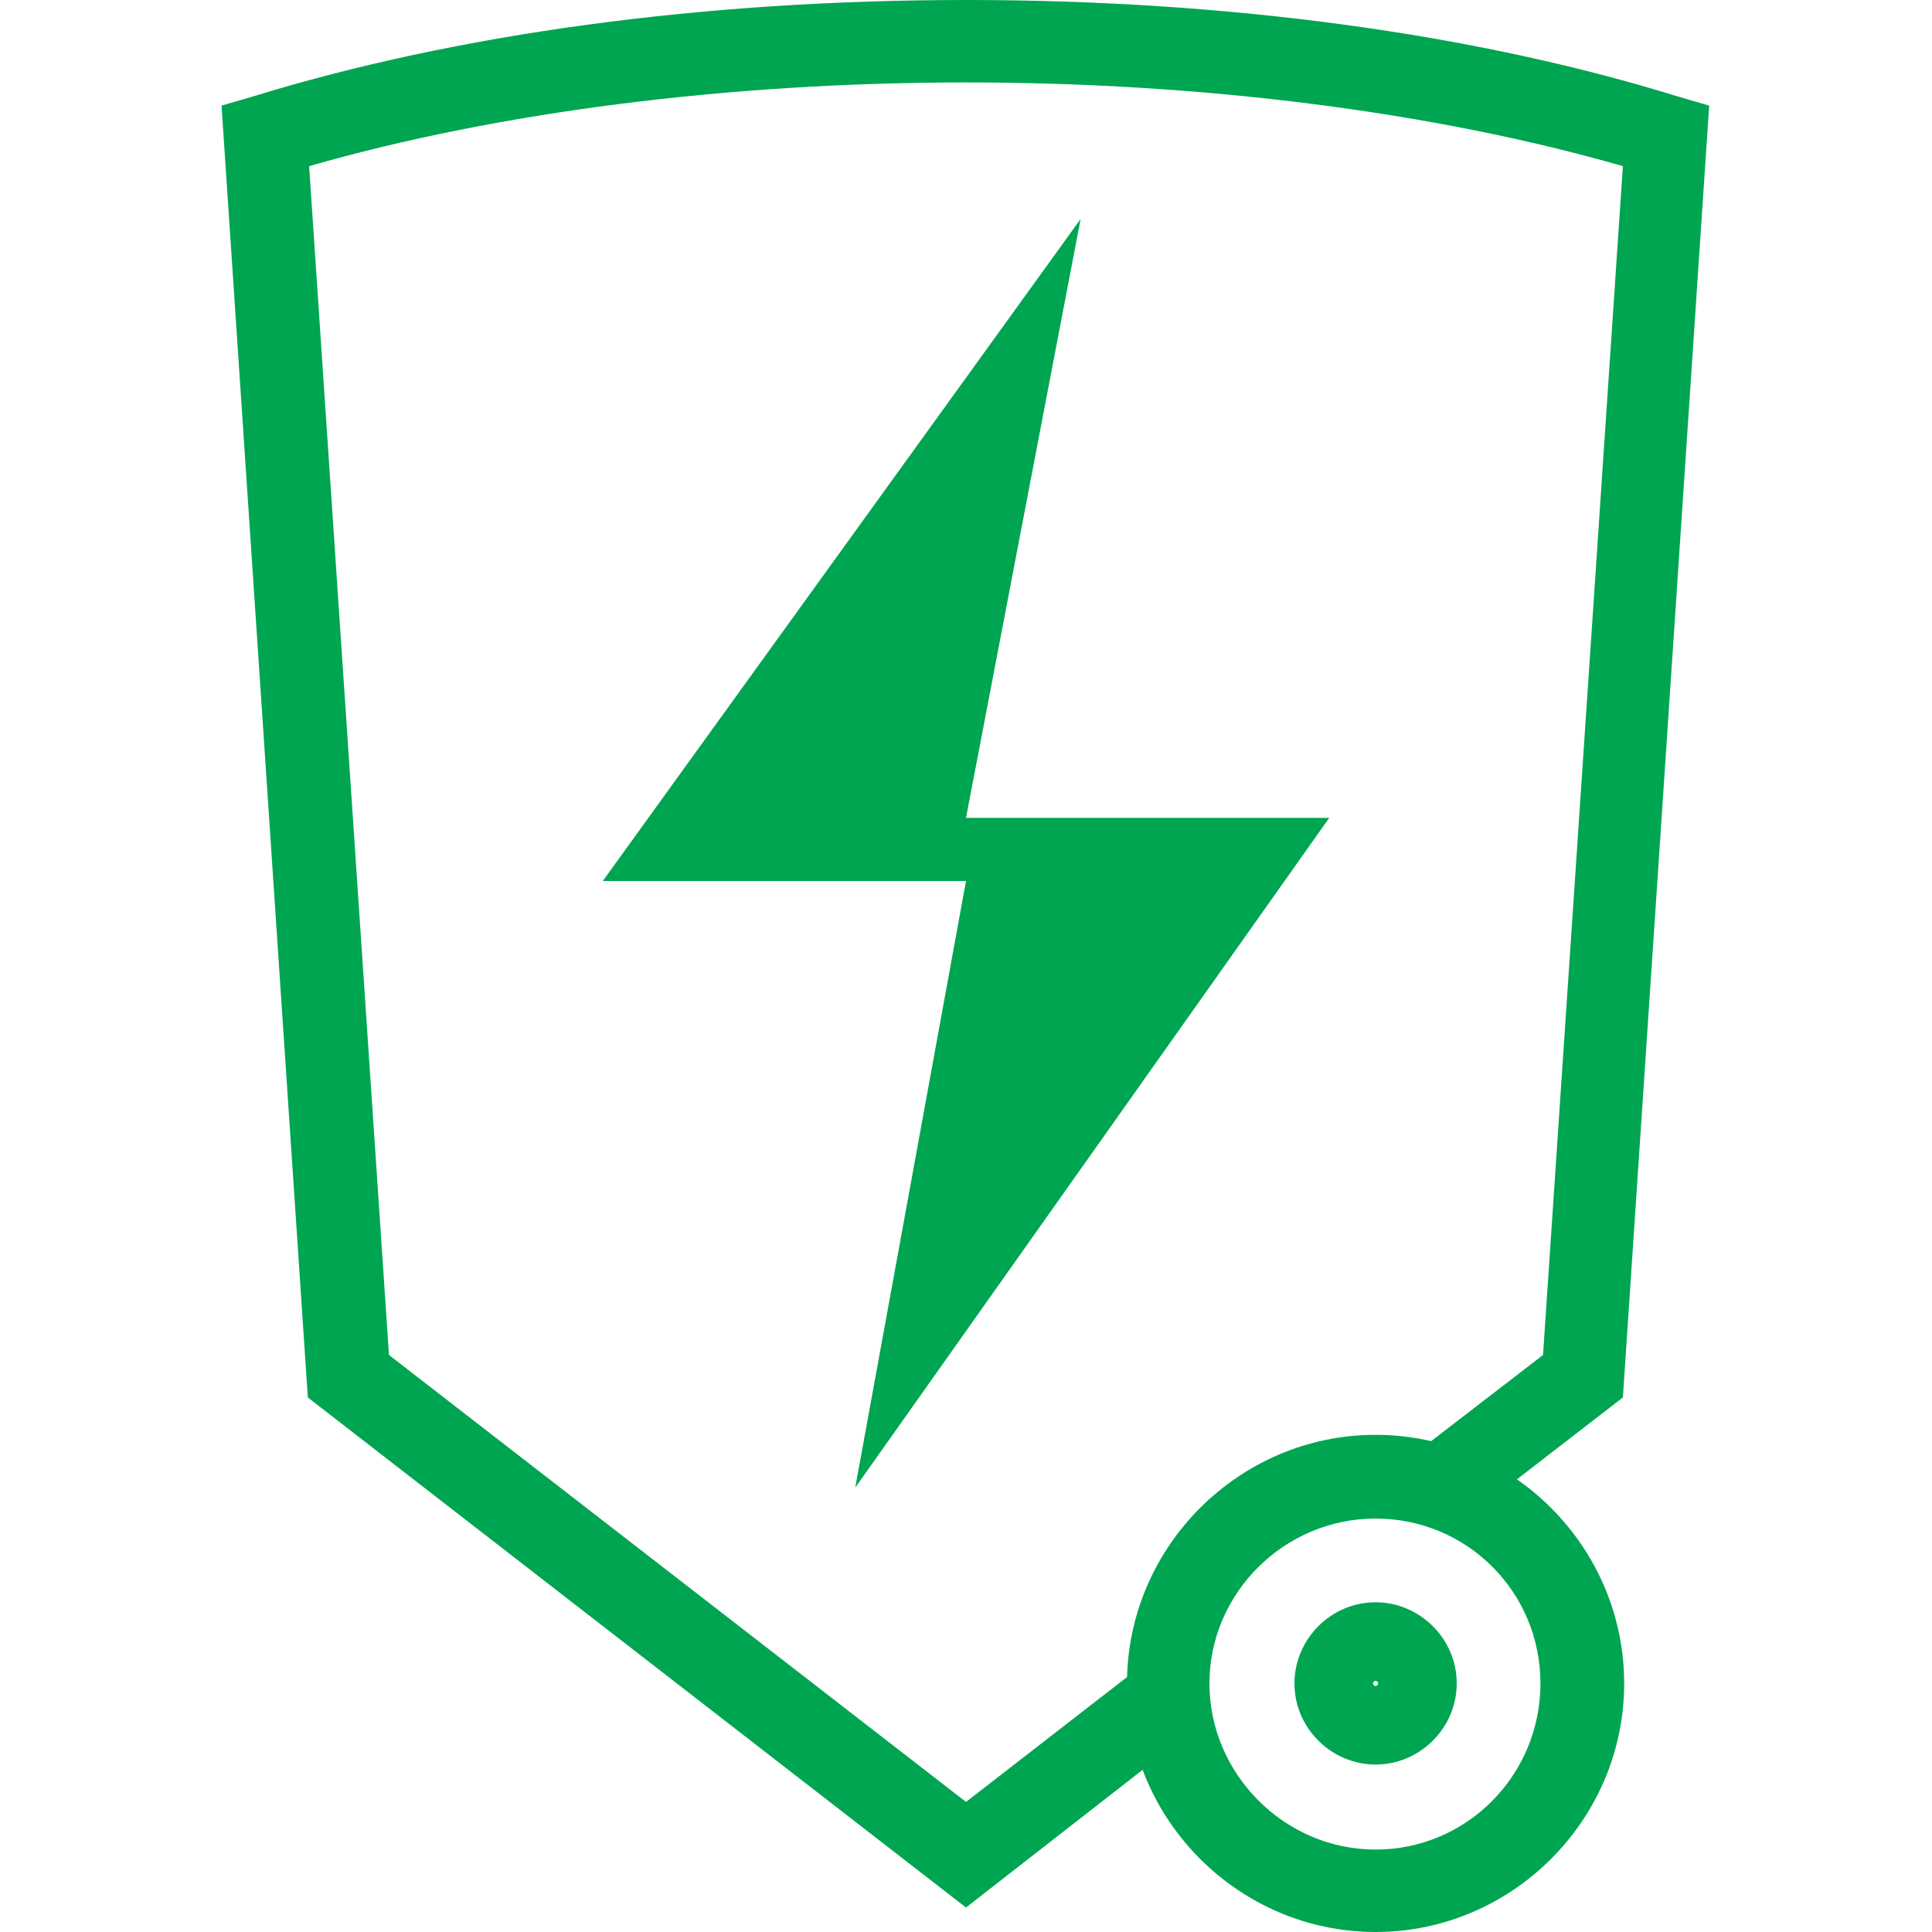
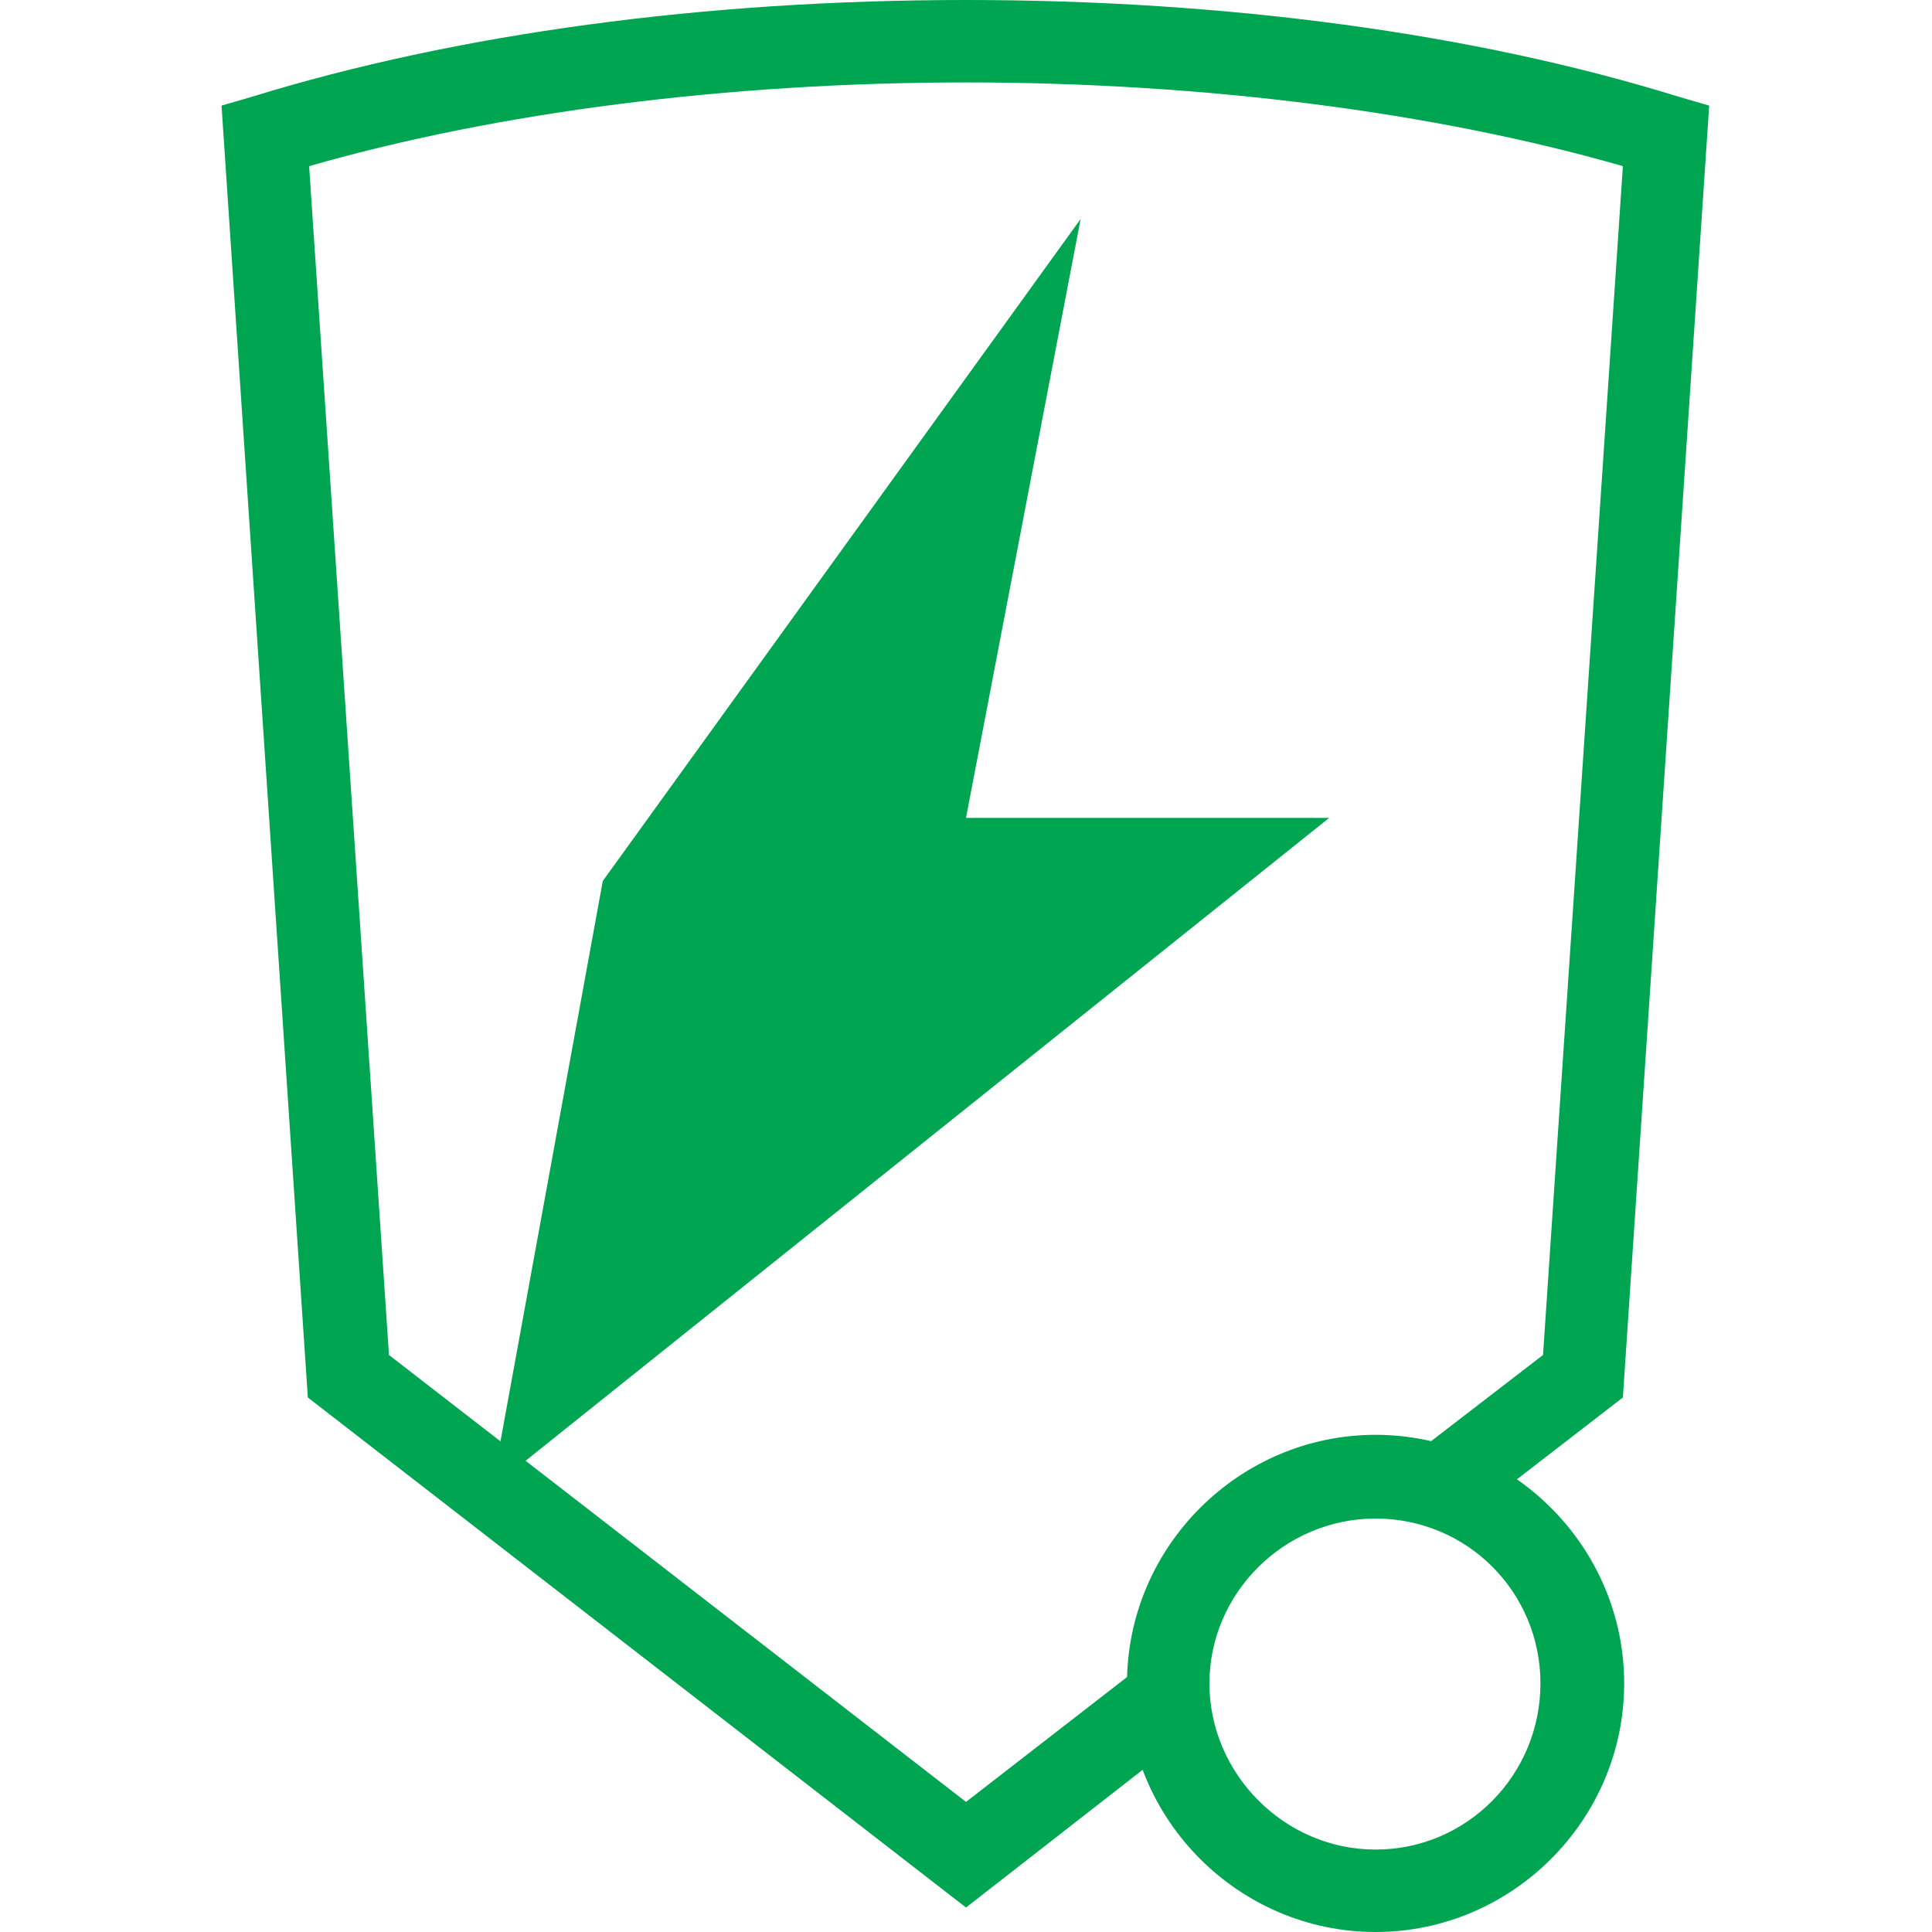
<svg xmlns="http://www.w3.org/2000/svg" id="Layer_1" x="0px" y="0px" viewBox="0 0 150 150" style="enable-background:new 0 0 150 150;" xml:space="preserve">
  <style type="text/css"> .st0{fill:#00A551;} </style>
  <g>
    <g>
      <path class="st0" d="M75,148.1l-51.1-39.6L17.2,8.2l2.4-0.7C35.5,2.6,54.7,0,75,0c20.3,0,39.5,2.6,55.3,7.5l2.4,0.7l-6.7,100.3 l-12.3,9.5l-3.9-5.1l10-7.7l6.2-92.3c-14.6-4.2-32.6-6.5-51-6.5c-18.4,0-36.4,2.3-51,6.5l6.2,92.3L75,139.9l13.8-10.7l3.9,5.1 L75,148.1z" />
    </g>
    <g>
      <path class="st0" d="M106.8,150c-10.6,0-19.3-8.7-19.3-19.3c0-10.6,8.7-19.3,19.3-19.3s19.3,8.7,19.3,19.3 C126.1,141.3,117.4,150,106.8,150z M106.8,117.9c-7.1,0-12.9,5.8-12.9,12.8s5.8,12.9,12.9,12.9c7.1,0,12.8-5.8,12.8-12.9 S113.9,117.9,106.8,117.9z" />
    </g>
    <g>
-       <path class="st0" d="M106.8,137c-3.4,0-6.3-2.8-6.3-6.3c0-3.4,2.8-6.3,6.3-6.3c3.4,0,6.3,2.8,6.3,6.3 C113.1,134.2,110.2,137,106.8,137z M106.8,130.5c-0.1,0-0.2,0.1-0.2,0.2c0,0.1,0.1,0.2,0.2,0.2c0.1,0,0.2-0.1,0.2-0.2 C107,130.6,106.9,130.5,106.8,130.5z" />
-     </g>
+       </g>
    <g>
-       <path class="st0" d="M103.2,63.5H75L83.9,17L46.8,68.4H75l-8.6,47.1L103.2,63.5z" />
+       <path class="st0" d="M103.2,63.5H75L83.9,17L46.8,68.4l-8.6,47.1L103.2,63.5z" />
    </g>
  </g>
</svg>